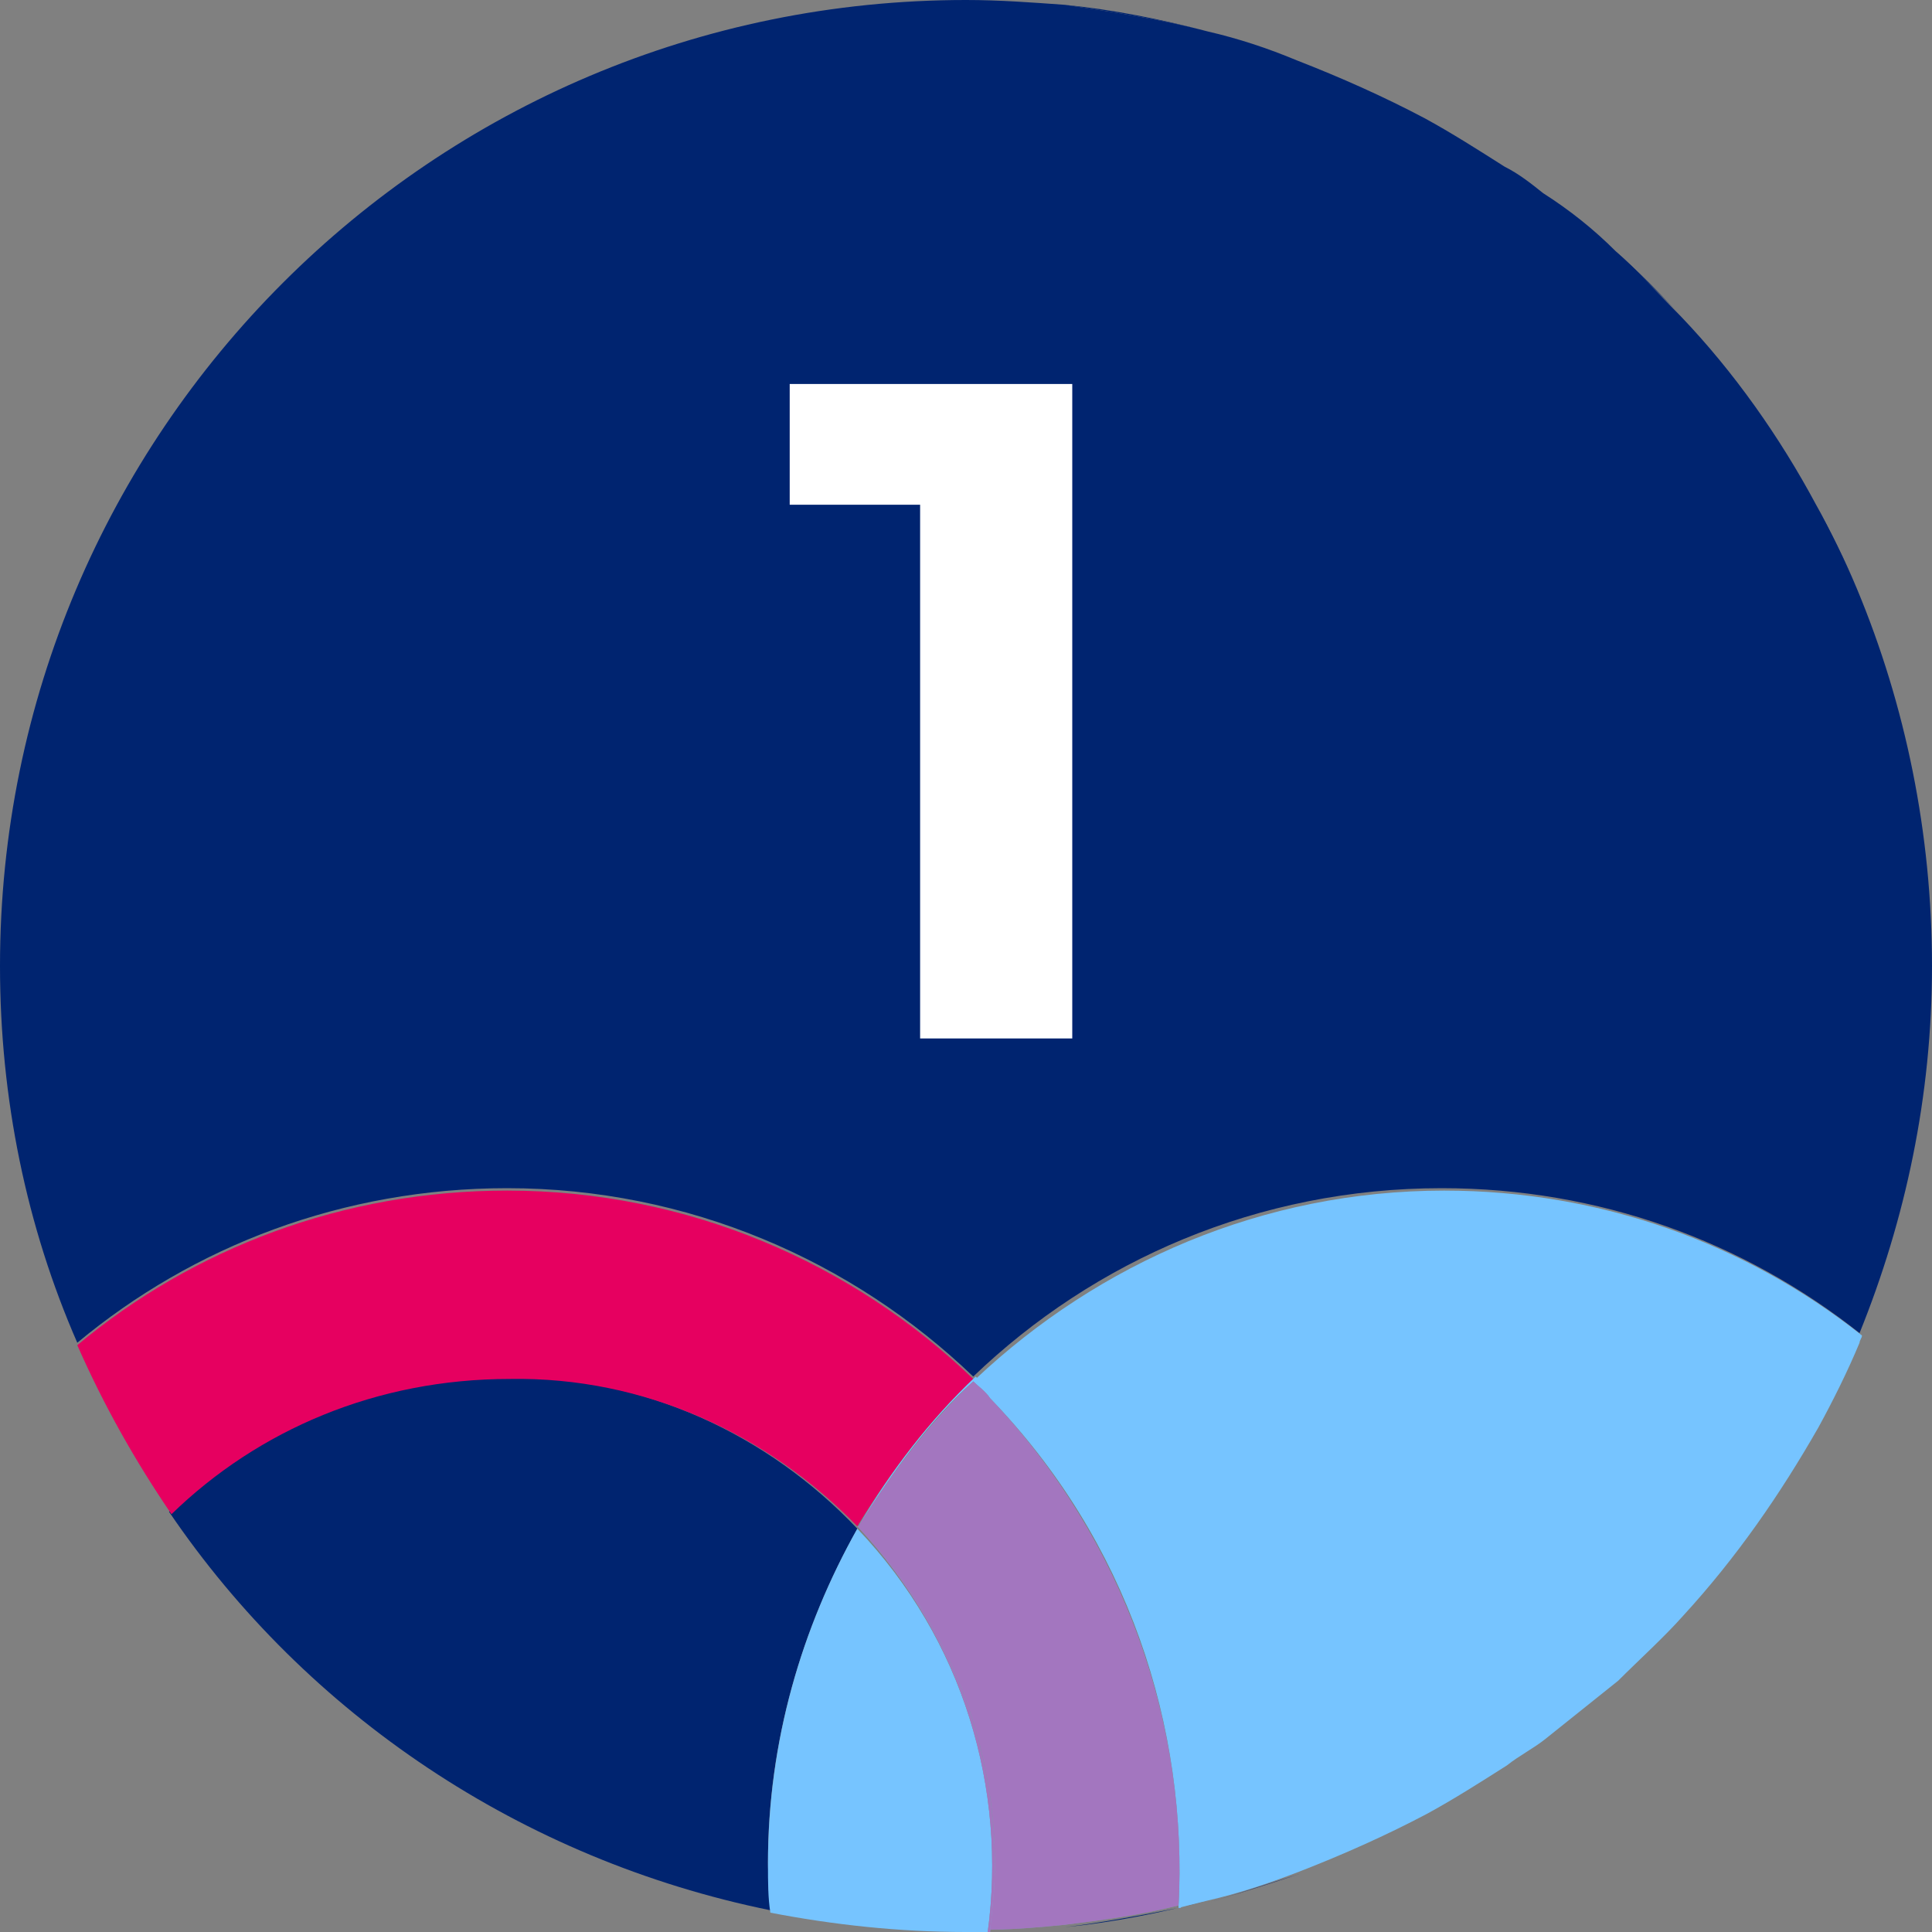
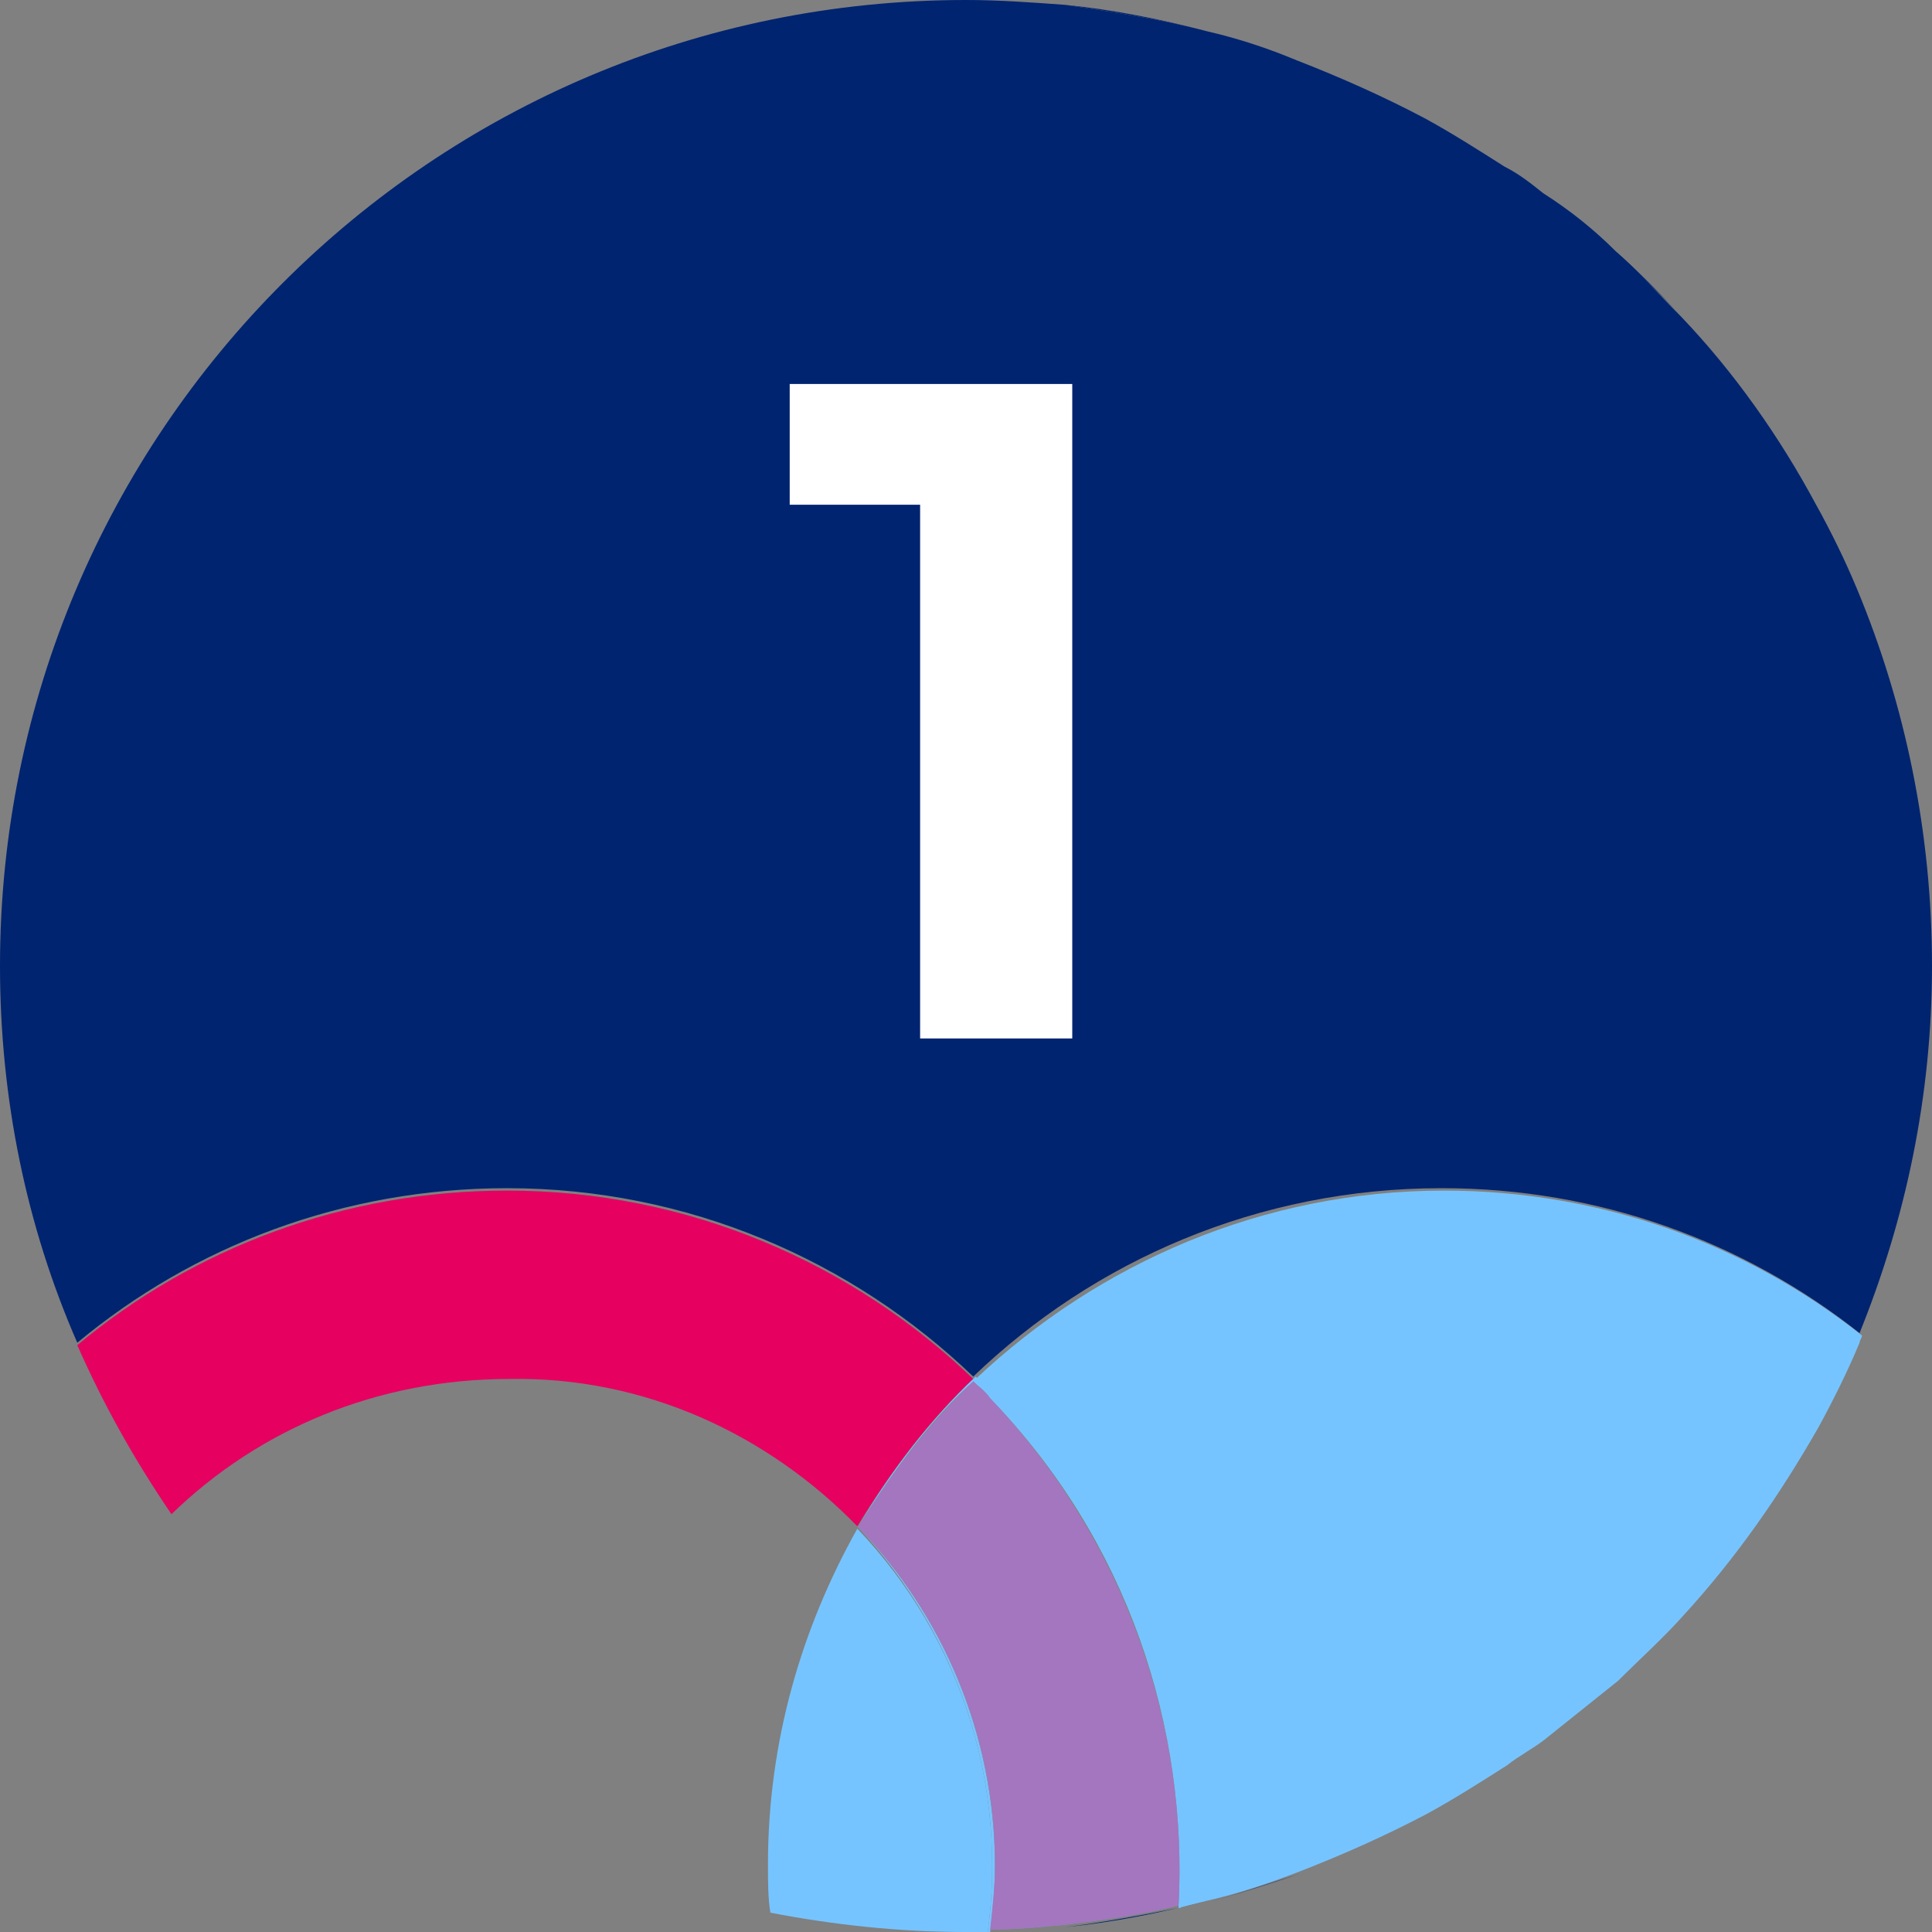
<svg xmlns="http://www.w3.org/2000/svg" version="1.1" id="Layer_1" x="0px" y="0px" viewBox="0 0 80 80" style="enable-background:new 0 0 80 80;" xml:space="preserve">
  <rect x="0" y="0" width="80" height="80" fill="#808080" stroke="none" />
  <style type="text/css">
	.st0{fill:none;}
	.st1{fill:#002470;}
	.st2{fill:#E60060;}
	.st3{fill:#76C4FF;}
	.st4{opacity:0.4;fill:#E60060;enable-background:new    ;}
	.st5{enable-background:new    ;}
	.st6{fill:#FFFFFF;}
</style>
  <g>
    <g>
      <path class="st0" d="M50,1.3c1.3,0.3,2.5,0.7,3.8,1.2c1.8,0.7,3.6,1.5,5.3,2.4c1.1,0.6,2.2,1.3,3.3,2C62.9,7.3,63.5,7.6,64,8    c1,0.8,2,1.6,3,2.4c0.9,0.9,1.9,1.8,2.7,2.7c2.2,2.4,4,5,5.6,7.8c0.6,1.1,1.2,2.3,1.7,3.5c2,4.8,3.1,10,3.1,15.6V0H40    c1.4,0,2.7,0.1,4.1,0.2C46.1,0.4,48.1,0.8,50,1.3z" />
      <path class="st0" d="M40,0H0v40C0,17.9,17.9,0,40,0z" />
      <path class="st0" d="M76.9,55.6c-0.5,1.2-1.1,2.4-1.7,3.5c-1.5,2.8-3.4,5.5-5.6,7.8c-0.9,0.9-1.8,1.9-2.7,2.7    c-0.9,0.9-1.9,1.7-3,2.4c-0.5,0.4-1,0.8-1.6,1.1c-1.1,0.7-2.2,1.4-3.3,2c-1.7,0.9-3.5,1.7-5.3,2.4c-1.2,0.4-2.5,0.8-3.8,1.2    C48,79.2,46,79.5,44,79.8c-1,0.1-2,0.2-3.1,0.2h-0.1c-0.3,0-0.6,0-0.9,0h40V40c0,5.4-1.1,10.5-3,15.2    C76.9,55.4,76.9,55.5,76.9,55.6z" />
-       <path class="st0" d="M0,80h40c-2.8,0-5.5-0.3-8.1-0.8C21.6,77.1,12.8,71,7,62.6c-1.5-2.2-2.8-4.5-3.9-7C1.1,50.8,0,45.5,0,40V80z" />
-       <path class="st1" d="M35.5,63.3L35.5,63.3C35.5,63.3,35.5,63.2,35.5,63.3C31.8,59.4,26.7,57,21,57c-5.4,0-10.4,2.1-14,5.6    C12.7,71,21.6,77,31.9,79.1c0-0.7-0.1-1.4-0.1-2C31.8,72.1,33.2,67.4,35.5,63.3z" />
      <path class="st1" d="M66.9,69.6c0.9-0.9,1.9-1.8,2.7-2.7C68.8,67.8,67.8,68.8,66.9,69.6z" />
      <path class="st1" d="M53.8,77.6c-1.2,0.4-2.5,0.8-3.8,1.2C51.3,78.4,52.5,78,53.8,77.6z" />
      <path class="st1" d="M48.8,79c-1.5,0.3-3.1,0.6-4.7,0.8c2-0.2,4-0.6,5.9-1.1C49.6,78.8,49.2,78.9,48.8,79L48.8,79z" />
      <path class="st1" d="M76.9,55.6c-0.5,1.2-1.1,2.4-1.7,3.5C75.8,57.9,76.4,56.8,76.9,55.6z" />
      <path class="st1" d="M66.9,69.6c-0.9,0.9-1.9,1.7-3,2.4C65,71.3,66,70.5,66.9,69.6z" />
      <path class="st1" d="M62.4,73.2c-1.1,0.7-2.2,1.4-3.3,2C60.2,74.6,61.3,73.9,62.4,73.2z" />
      <path class="st1" d="M50,1.3c-1.9-0.5-3.9-0.8-5.9-1.1C46.1,0.4,48.1,0.8,50,1.3z" />
      <path class="st1" d="M62.4,6.8c-1.1-0.7-2.2-1.4-3.3-2C60.2,5.4,61.3,6.1,62.4,6.8z" />
      <path class="st1" d="M53.8,2.4C52.5,2,51.3,1.6,50,1.3C51.3,1.6,52.5,2,53.8,2.4z" />
      <path class="st1" d="M21,49.2c7.5,0,14.3,3,19.3,7.8c5-4.8,11.8-7.8,19.4-7.8c6.5,0,12.5,2.2,17.3,6c1.9-4.7,3-9.8,3-15.2    c0-5.5-1.1-10.8-3.1-15.6c-0.5-1.2-1.1-2.4-1.7-3.5c-1.5-2.8-3.4-5.5-5.6-7.8c-0.9-0.9-1.8-1.9-2.7-2.7C66,9.5,65,8.7,63.9,8    c-0.5-0.4-1-0.8-1.6-1.1c-1.1-0.7-2.2-1.4-3.3-2c-1.7-0.9-3.5-1.7-5.3-2.4C52.5,2,51.3,1.6,50,1.3c-1.9-0.5-3.9-0.8-5.9-1.1    C42.7,0.1,41.4,0,40,0C17.9,0,0,17.9,0,40c0,5.5,1.1,10.8,3.2,15.6C8,51.6,14.2,49.2,21,49.2z" />
-       <path class="st1" d="M66.9,10.4C66,9.5,65,8.7,63.9,8C65,8.7,66,9.5,66.9,10.4z" />
+       <path class="st1" d="M66.9,10.4C66,9.5,65,8.7,63.9,8C65,8.7,66,9.5,66.9,10.4" />
      <path class="st1" d="M66.9,10.4c0.9,0.9,1.9,1.8,2.7,2.7C68.8,12.2,67.8,11.2,66.9,10.4z" />
      <path class="st1" d="M76.9,24.4c-0.5-1.2-1.1-2.4-1.7-3.5C75.8,22.1,76.4,23.2,76.9,24.4z" />
      <path class="st2" d="M35.5,63.2L35.5,63.2c1.4-2.3,3-4.4,4.8-6.1c-5-4.8-11.8-7.8-19.3-7.8c-6.8,0-13,2.4-17.8,6.4    c1.1,2.5,2.4,4.8,3.9,7c3.6-3.5,8.5-5.6,14-5.6C26.7,57,31.8,59.4,35.5,63.2z" />
      <path class="st3" d="M35.5,63.3c-2.3,4.1-3.7,8.8-3.7,13.9c0,0.7,0,1.4,0.1,2c2.6,0.5,5.3,0.8,8.1,0.8c0.3,0,0.6,0,0.9,0    C41.7,74.1,39.9,67.9,35.5,63.3z" />
      <path class="st3" d="M48.9,77.2c0,0.6,0,1.2-0.1,1.8c0.4-0.1,0.8-0.2,1.2-0.3c1.3-0.3,2.5-0.7,3.8-1.2c1.8-0.7,3.6-1.5,5.3-2.4    c1.1-0.6,2.2-1.3,3.3-2c0.5-0.4,1.1-0.7,1.6-1.1c1-0.8,2-1.6,3-2.4c0.9-0.9,1.9-1.8,2.7-2.7c2.2-2.4,4-5,5.6-7.8    c0.6-1.1,1.2-2.3,1.7-3.5c0-0.1,0.1-0.2,0.1-0.3c-4.8-3.8-10.8-6-17.3-6c-7.5,0-14.3,3-19.4,7.8C45.6,62.1,48.9,69.3,48.9,77.2z" />
      <path class="st3" d="M35.6,63.1c1.4-2.2,2.9-4.3,4.7-5.9c0.2,0.2,0.5,0.4,0.7,0.7c5.7,5.9,8.2,13.6,7.8,21.1h0.1    c0-0.6,0.1-1.2,0.1-1.8c0-7.9-3.3-15.1-8.6-20.2C38.5,58.8,36.9,60.9,35.6,63.1z" />
-       <path class="st1" d="M35.5,63.2C35.5,63.2,35.5,63.3,35.5,63.2C35.5,63.3,35.5,63.3,35.5,63.2C35.5,63.3,35.5,63.2,35.5,63.2    L35.5,63.2z" />
      <path class="st4" d="M35.5,63.2C35.5,63.2,35.5,63.3,35.5,63.2C35.5,63.3,35.5,63.3,35.5,63.2C35.5,63.3,35.5,63.2,35.5,63.2    L35.5,63.2z" />
      <path class="st2" d="M35.6,63.1L35.6,63.1L35.6,63.1C35.6,63.2,35.6,63.1,35.6,63.1z" />
      <path class="st4" d="M35.6,63.1L35.6,63.1L35.6,63.1C35.6,63.2,35.6,63.1,35.6,63.1z" />
      <path class="st3" d="M35.5,63.2C35.5,63.2,35.5,63.3,35.5,63.2c4.4,4.7,6.2,10.9,5.4,16.8H41c0.1-0.9,0.2-1.8,0.2-2.7    C41.2,71.8,39,66.8,35.5,63.2z" />
-       <path class="st4" d="M35.5,63.2C35.5,63.2,35.5,63.3,35.5,63.2c4.4,4.7,6.2,10.9,5.4,16.8H41c0.1-0.9,0.2-1.8,0.2-2.7    C41.2,71.8,39,66.8,35.5,63.2z" />
      <path class="st3" d="M41,57.9c-0.2-0.3-0.5-0.5-0.7-0.7c-1.8,1.7-3.3,3.7-4.7,5.9c0,0,0,0.1-0.1,0.1c3.5,3.6,5.7,8.6,5.7,14    c0,0.9-0.1,1.8-0.2,2.7c1,0,2.1-0.1,3.1-0.2c1.6-0.2,3.1-0.4,4.7-0.8C49.2,71.5,46.6,63.8,41,57.9z" />
      <path class="st4" d="M41,57.9c-0.2-0.3-0.5-0.5-0.7-0.7c-1.8,1.7-3.3,3.7-4.7,5.9c0,0,0,0.1-0.1,0.1c3.5,3.6,5.7,8.6,5.7,14    c0,0.9-0.1,1.8-0.2,2.7c1,0,2.1-0.1,3.1-0.2c1.6-0.2,3.1-0.4,4.7-0.8C49.2,71.5,46.6,63.8,41,57.9z" />
    </g>
    <g class="st5">
      <path class="st6" d="M44.4,15.8V43h-6.3V20.9h-5.4v-5H44.4z" />
    </g>
  </g>
</svg>